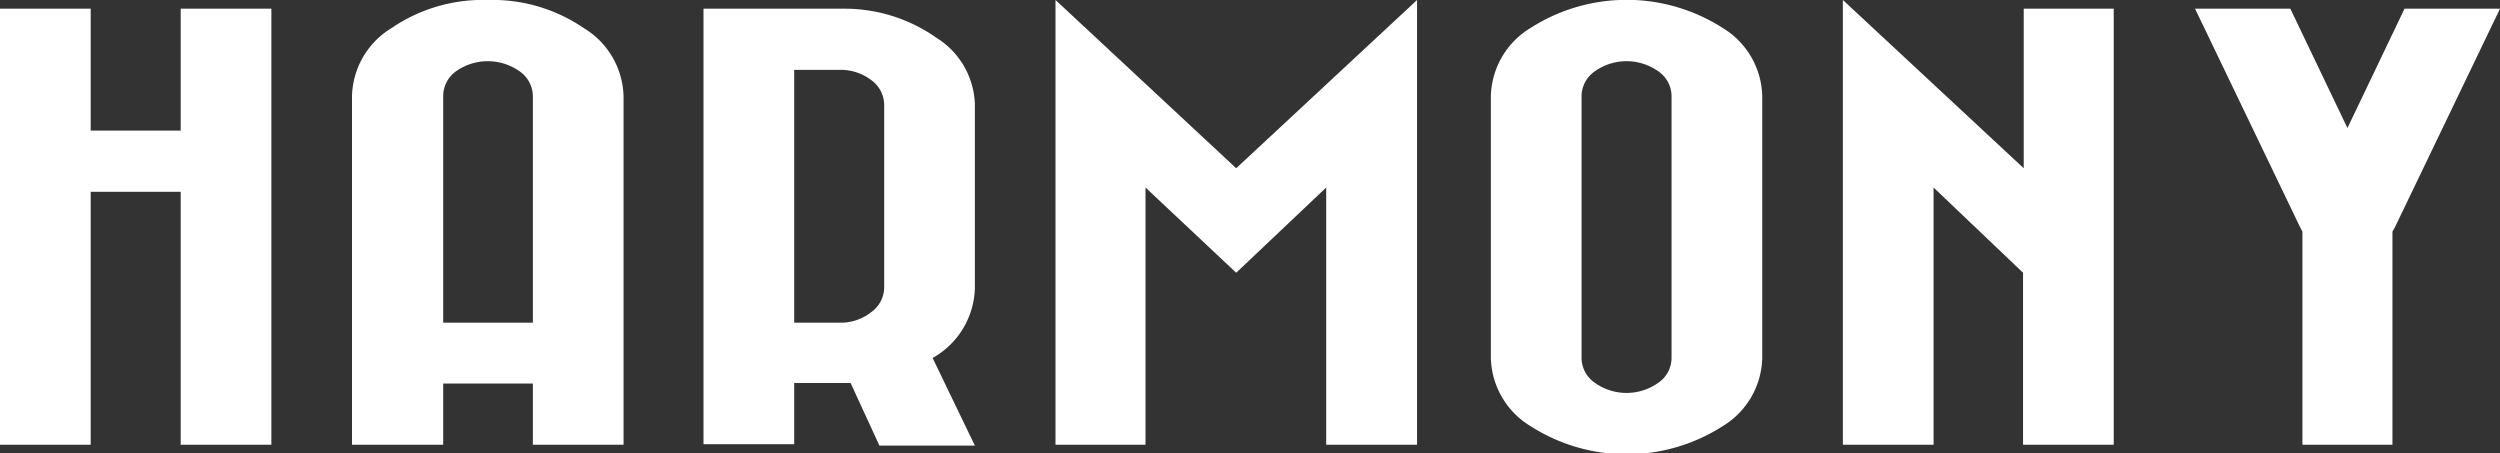
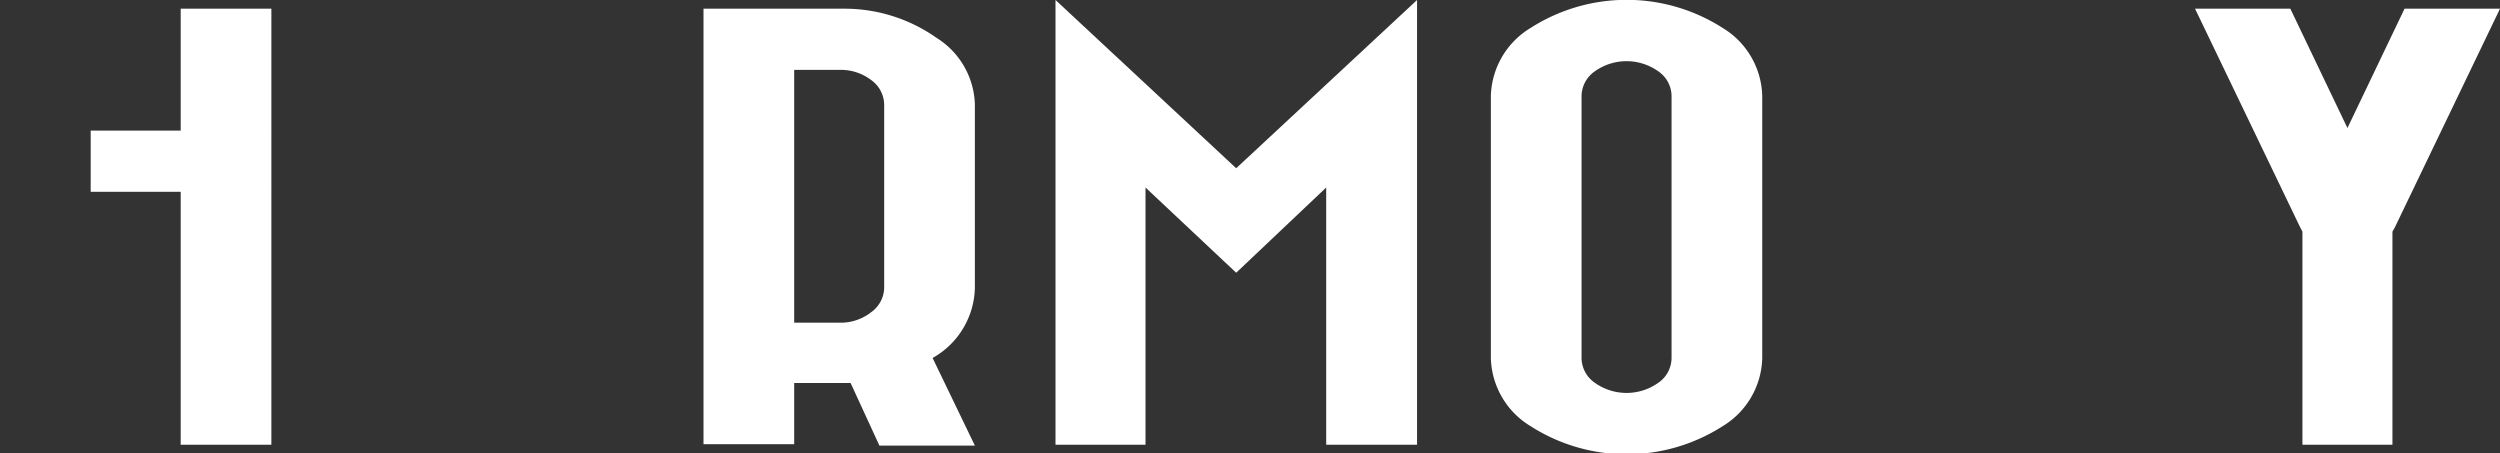
<svg xmlns="http://www.w3.org/2000/svg" preserveAspectRatio="none" width="146.66" height="26.59" viewBox="0 0 146.66 26.59">
  <rect x="0" y="0" width="146.66" height="26.59" fill="#333333" stroke="none" />
  <defs>
    <style>.cls-1{fill:#fff;}</style>
  </defs>
  <title>アセット 5</title>
  <g id="レイヤー_2" data-name="レイヤー 2">
    <g id="レイヤー_1-2" data-name="レイヤー 1">
-       <path class="cls-1" d="M10.6.51h5.32V26.09H10.6V11.25H5.32V26.09H0V.51H5.32V7.66H10.6Z" />
-       <path class="cls-1" d="M20.65,5.64a4.81,4.81,0,0,1,2.33-4A9.48,9.48,0,0,1,28.61,0a9.49,9.49,0,0,1,5.64,1.65,4.81,4.81,0,0,1,2.33,4V26.09H31.26V22.5H26v3.59H20.65ZM31.26,18.93V5.64a1.79,1.79,0,0,0-.77-1.45,3.23,3.23,0,0,0-3.75,0A1.79,1.79,0,0,0,26,5.64V18.93Z" />
+       <path class="cls-1" d="M10.6.51h5.32V26.09H10.6V11.25H5.32V26.09H0H5.32V7.66H10.6Z" />
      <path class="cls-1" d="M49.5.51a9.36,9.36,0,0,1,5.44,1.71,4.76,4.76,0,0,1,2.25,3.92V16.89A4.84,4.84,0,0,1,54.71,21l2.48,5.14h-5.6L49.9,22.47q-.32,0-.63,0H46.59v3.59H41.27V.51H49.5ZM46.59,4.1V18.93h2.64a2.9,2.9,0,0,0,1.87-.61,1.81,1.81,0,0,0,.77-1.43V6.14a1.81,1.81,0,0,0-.77-1.45,2.94,2.94,0,0,0-1.87-.59Z" />
      <path class="cls-1" d="M83.13,26.09H77.8V11L72.52,16,67.2,11V26.09H61.92V0l10.6,9.87L83.13,0Z" />
      <path class="cls-1" d="M87.46,5.64a4.81,4.81,0,0,1,2.33-4,10.45,10.45,0,0,1,11.27,0,4.8,4.8,0,0,1,2.32,4V21a4.8,4.8,0,0,1-2.32,4,10.45,10.45,0,0,1-11.27,0,4.81,4.81,0,0,1-2.33-4Zm5.32,0V21a1.79,1.79,0,0,0,.77,1.45,3.21,3.21,0,0,0,3.74,0A1.77,1.77,0,0,0,98.06,21V5.64a1.77,1.77,0,0,0-.77-1.45,3.21,3.21,0,0,0-3.74,0A1.79,1.79,0,0,0,92.78,5.64Z" />
-       <path class="cls-1" d="M108.11,0l10.61,9.87V.51H124V26.09h-5.32V16L113.43,11V26.09h-5.32Z" />
      <path class="cls-1" d="M146.66.51,140.51,13.3l-.16.29v12.5h-5.28V13.59l-.15-.29L128.77.51h5.59l3.35,7,3.35-7Z" />
    </g>
  </g>
</svg>